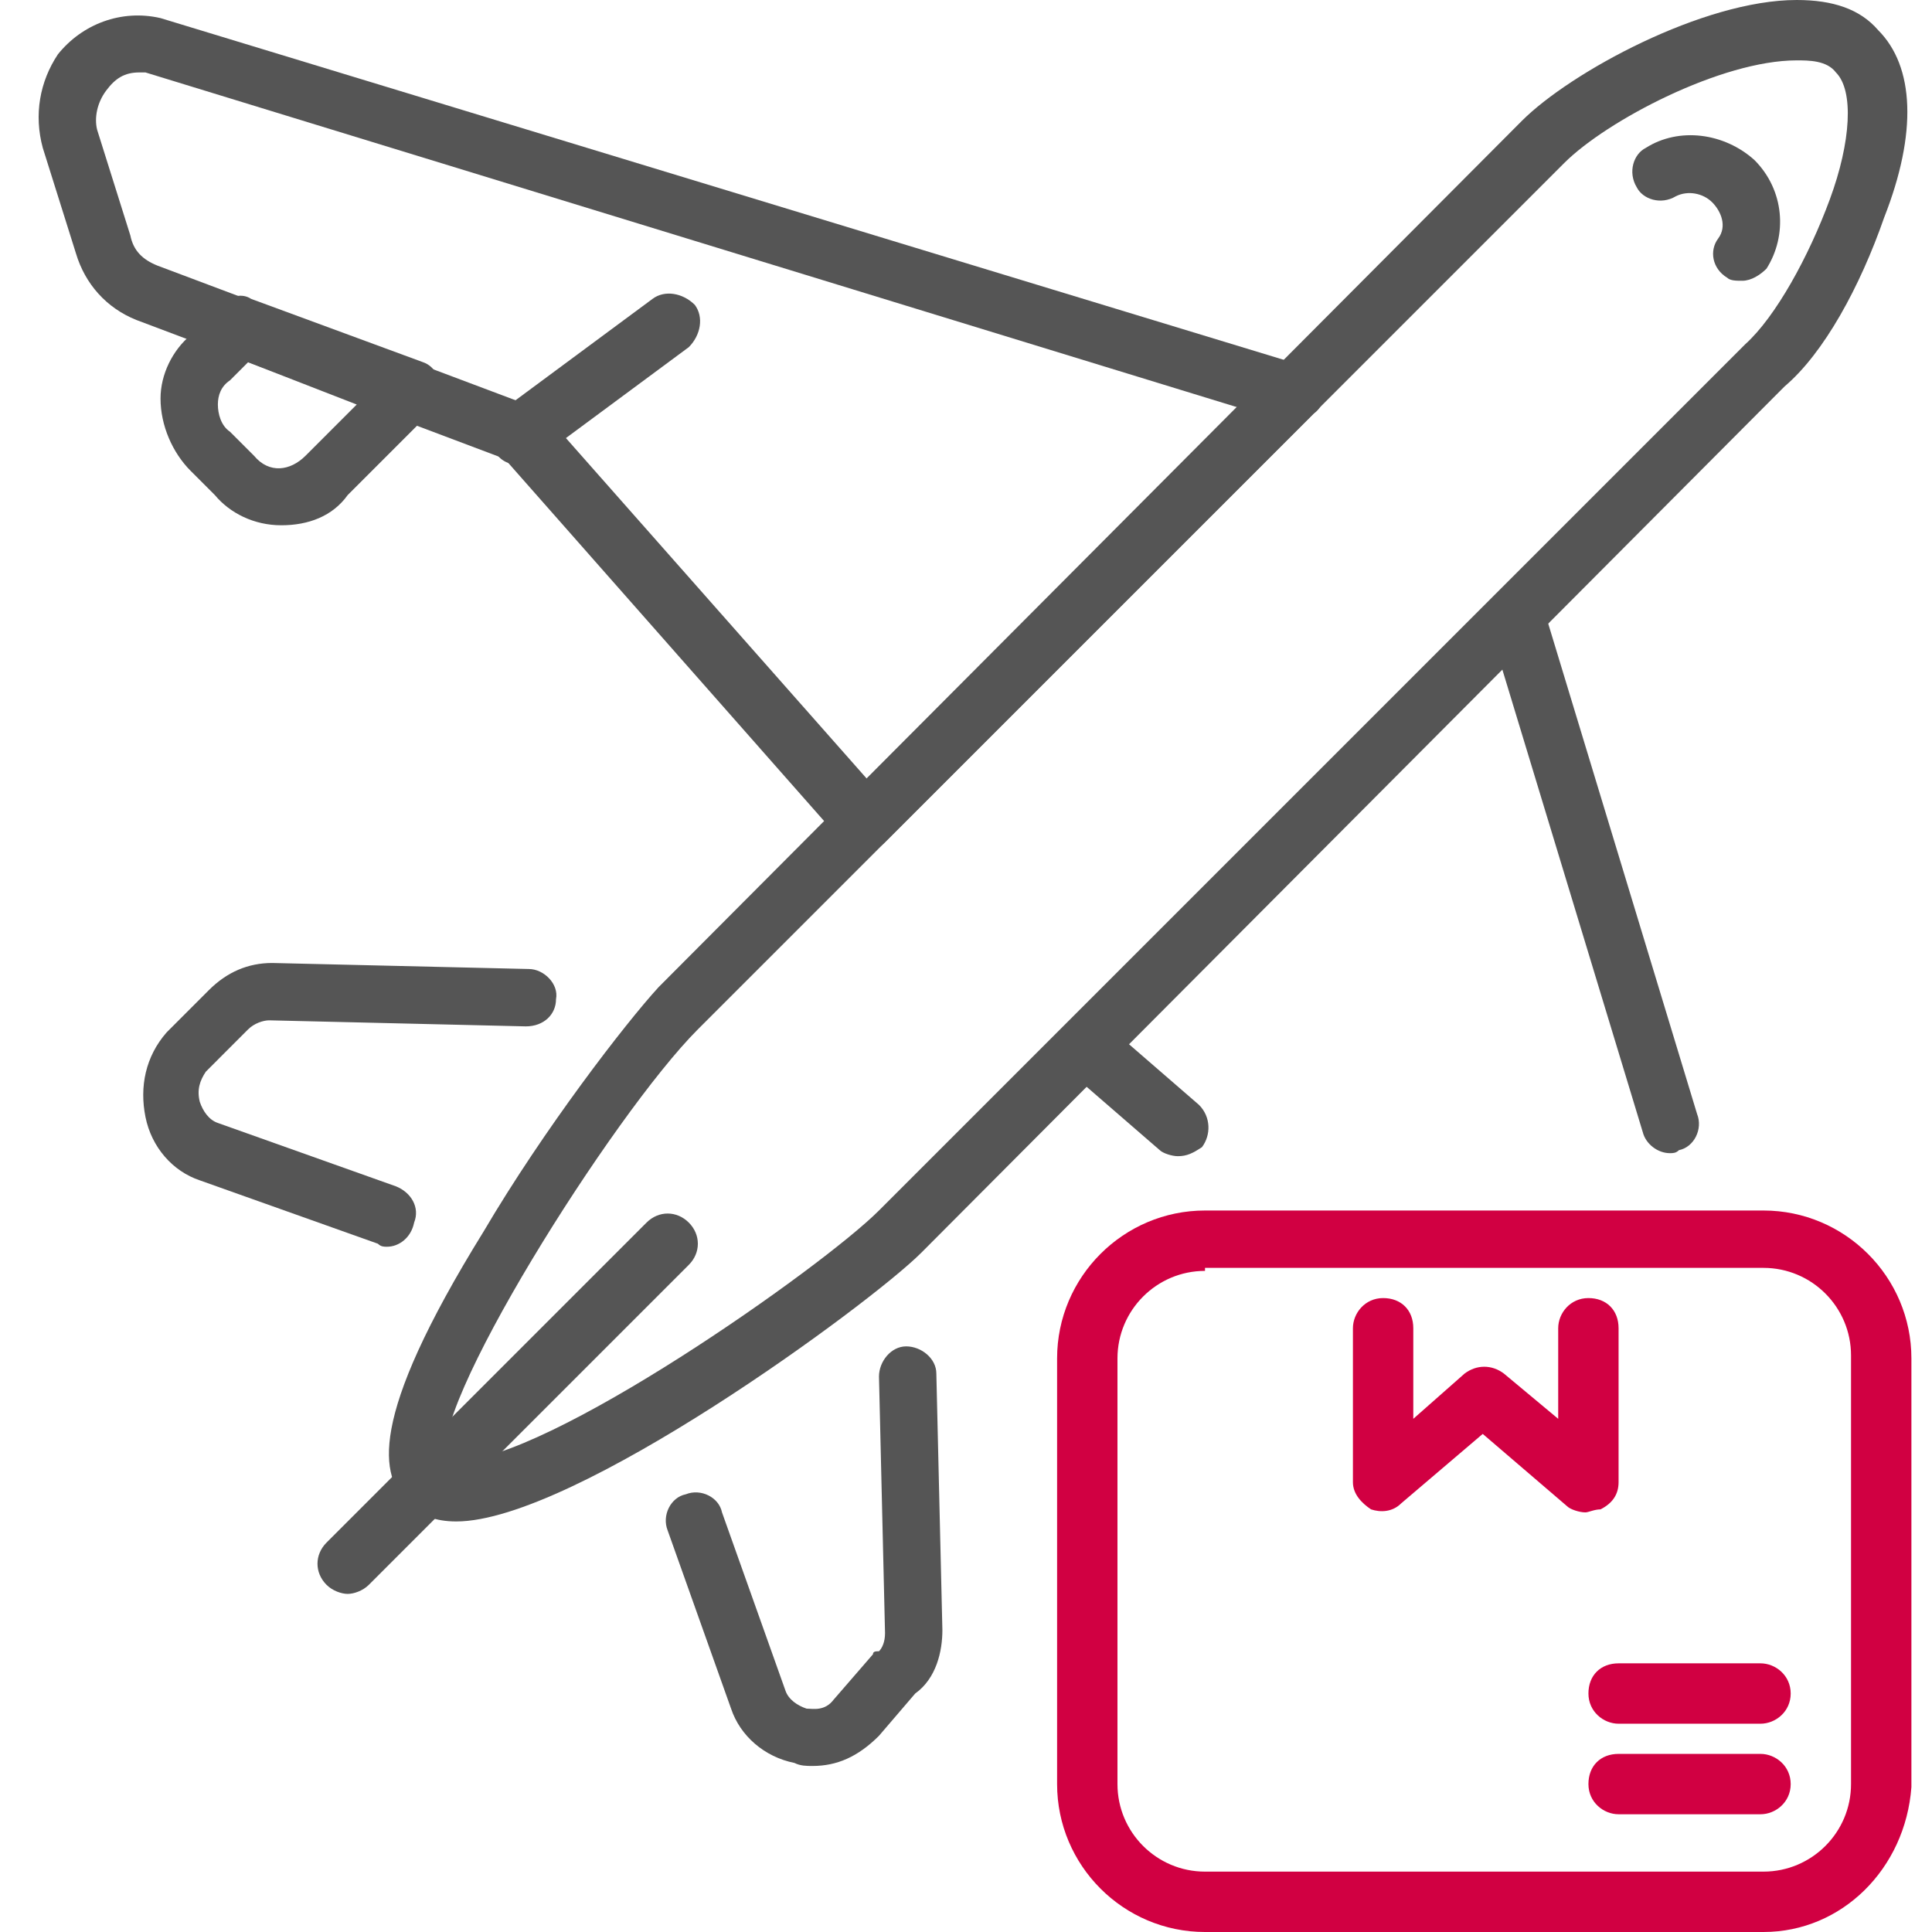
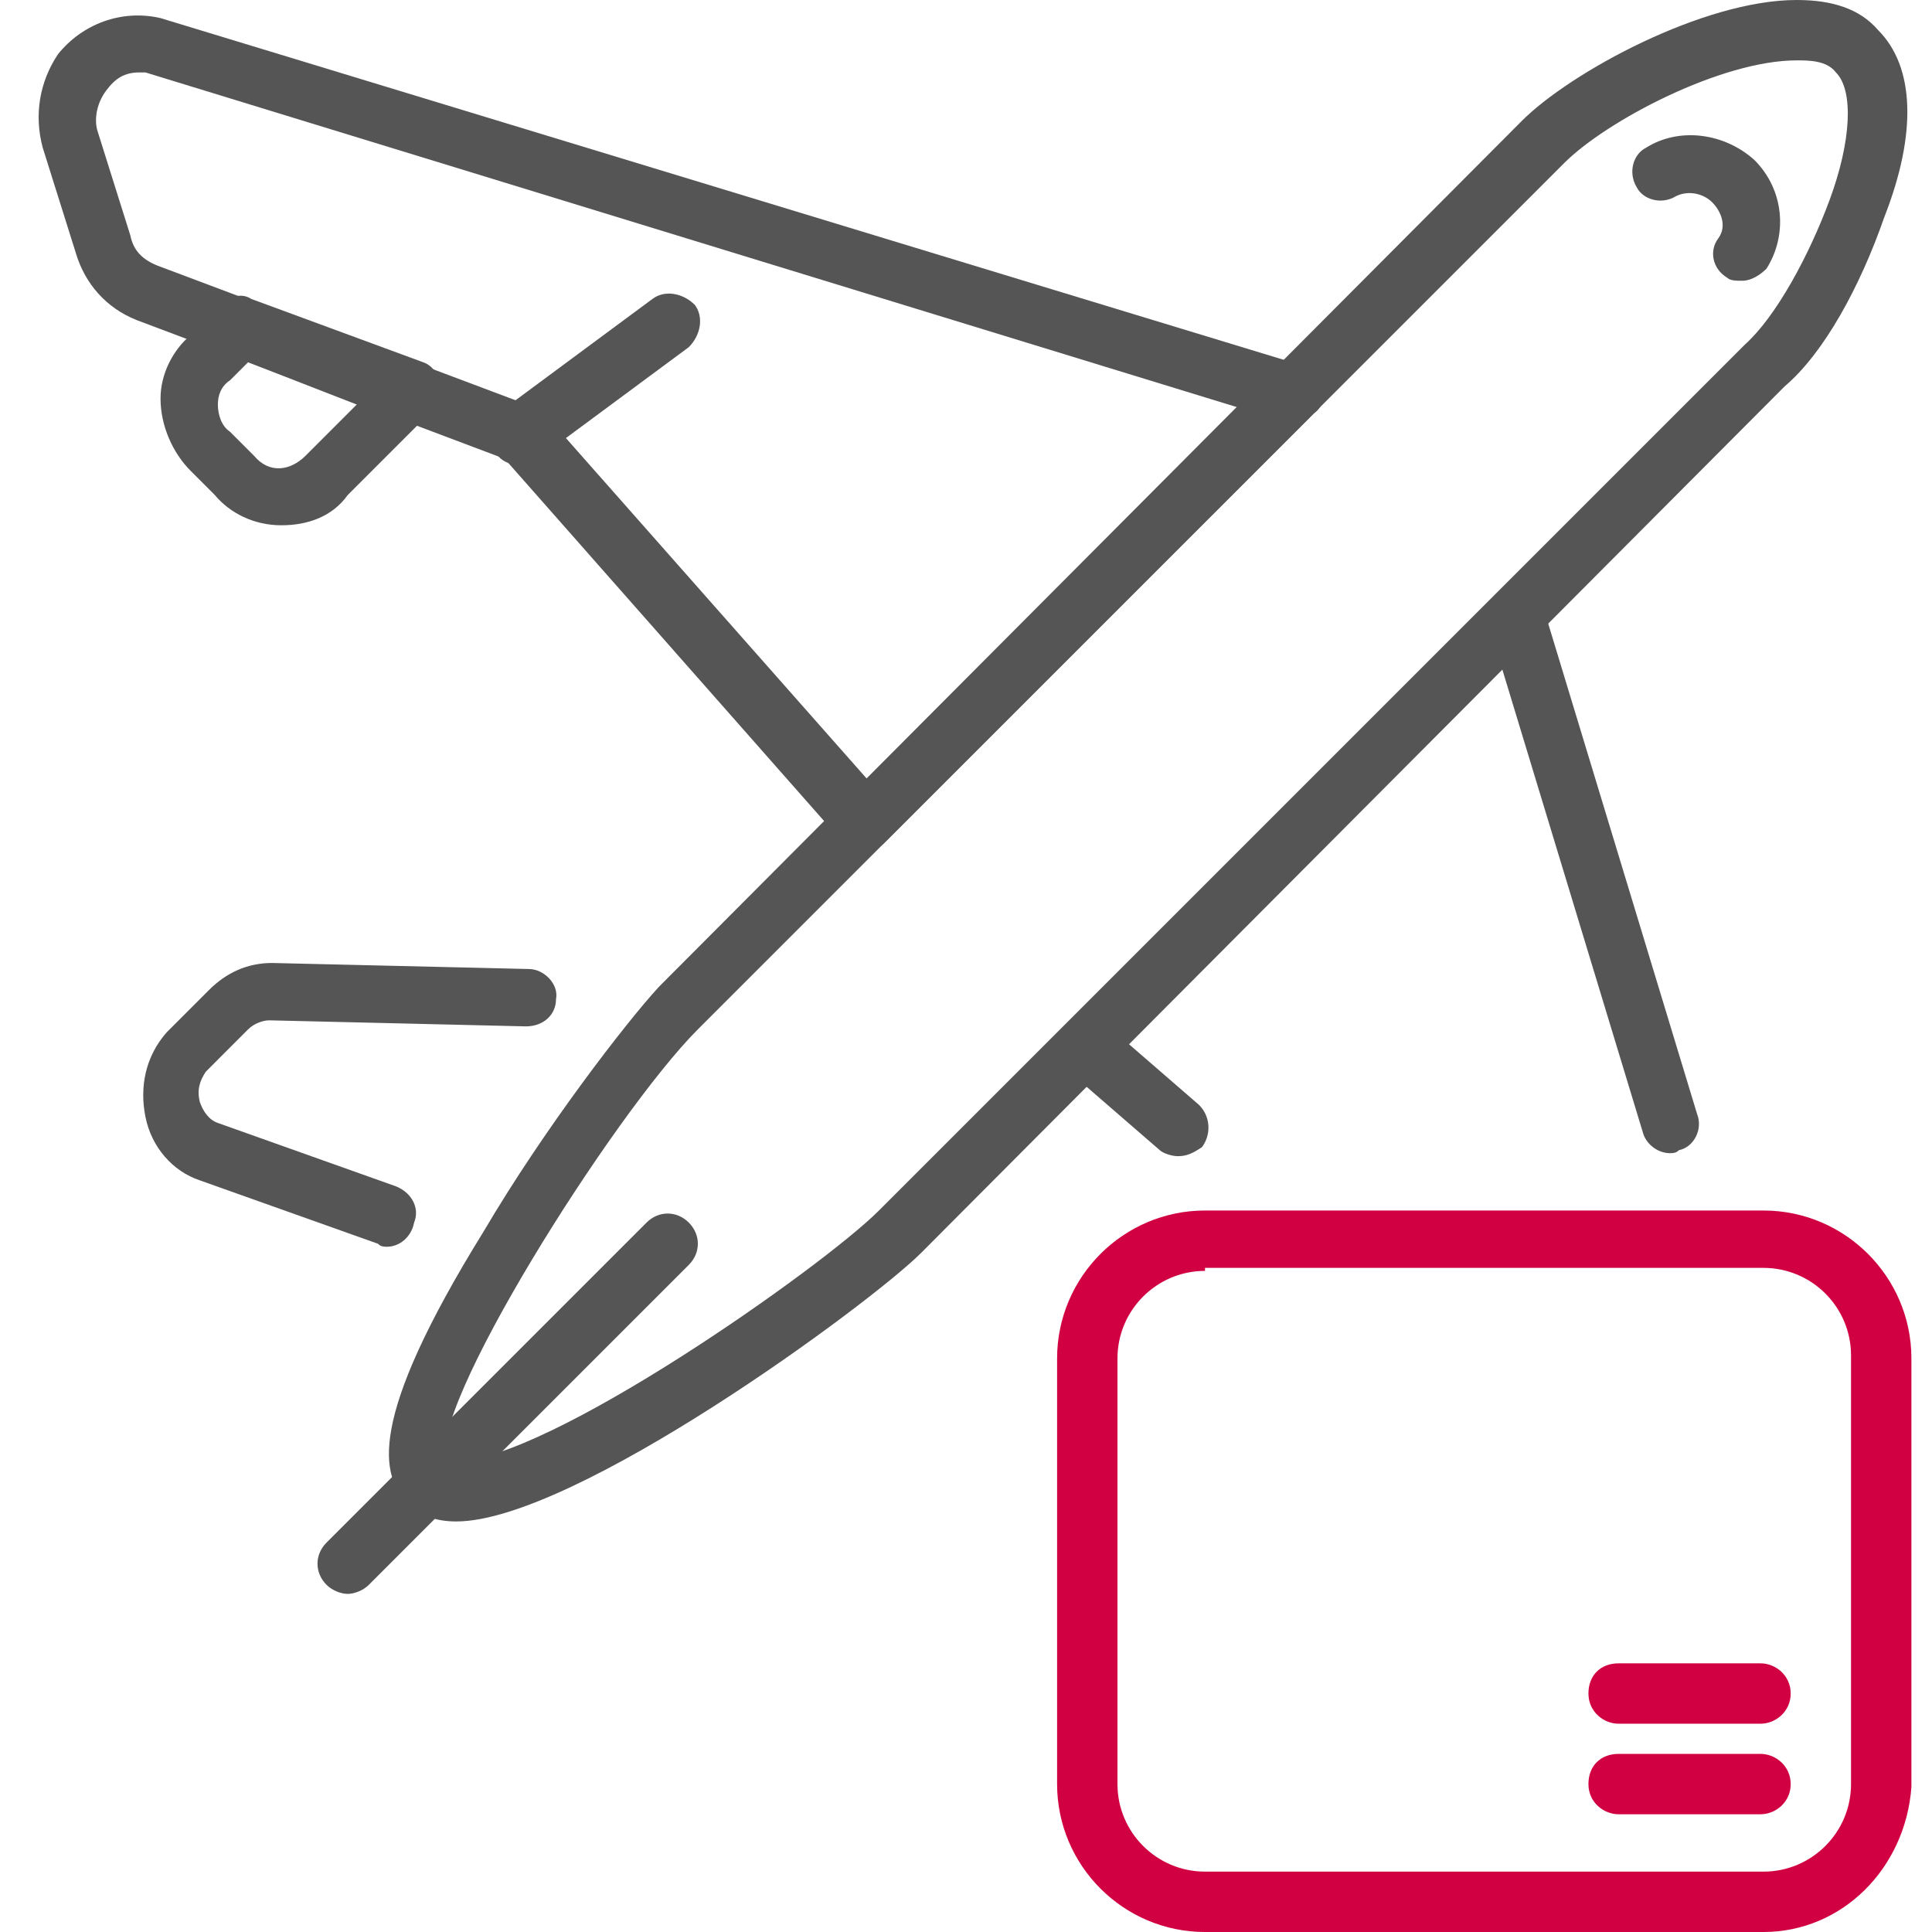
<svg xmlns="http://www.w3.org/2000/svg" width="100" height="100" viewBox="0 0 100 100" fill="none">
  <path d="M14.559 27.188C13.152 27.188 11.902 26.563 11.121 25.625L9.871 24.375C8.934 23.438 8.309 22.032 8.309 20.625C8.309 19.375 8.934 18.125 9.871 17.344L11.434 15.782C11.902 15.313 12.527 15.157 12.996 15.469L21.902 18.75C22.371 18.907 22.684 19.375 22.84 19.844C22.996 20.313 22.84 20.938 22.371 21.25L17.996 25.625C17.215 26.719 15.965 27.188 14.559 27.188ZM12.84 18.75L11.902 19.688C11.434 20 11.277 20.469 11.277 20.938C11.277 21.407 11.434 22.032 11.902 22.344L13.152 23.594C13.934 24.532 15.027 24.375 15.809 23.594L18.465 20.938L12.84 18.75Z" fill="#555555" />
  <path d="M44.715 44.062C44.247 44.062 43.934 43.906 43.622 43.593L26.122 23.749L7.059 16.562C5.497 15.937 4.403 14.687 3.934 13.124L2.215 7.656C1.747 5.937 2.059 4.218 2.997 2.812C4.247 1.249 6.278 0.468 8.309 0.937L67.372 18.906C67.84 19.062 68.309 19.531 68.465 19.999C68.622 20.468 68.465 21.093 67.997 21.406L45.809 43.593C45.497 43.906 45.184 44.062 44.715 44.062ZM7.215 3.749C6.434 3.749 5.965 4.062 5.497 4.687C5.028 5.312 4.872 6.093 5.028 6.718L6.747 12.187C6.903 12.968 7.372 13.437 8.153 13.749L27.684 21.093C27.84 21.249 28.153 21.249 28.309 21.562L44.872 40.312L64.09 21.093L7.528 3.749C7.528 3.749 7.372 3.749 7.215 3.749Z" fill="#555555" />
  <path d="M26.901 24.063C26.433 24.063 25.964 23.906 25.651 23.438C25.183 22.813 25.339 21.875 25.964 21.25L33.776 15.469C34.401 15 35.339 15.156 35.964 15.781C36.433 16.406 36.276 17.344 35.651 17.969L27.839 23.75C27.526 23.906 27.214 24.063 26.901 24.063Z" fill="#555555" />
  <path d="M20.029 64.531C19.873 64.531 19.716 64.531 19.56 64.375L10.341 61.094C8.935 60.625 7.841 59.375 7.529 57.812C7.216 56.25 7.529 54.688 8.623 53.438L10.81 51.25C11.748 50.312 12.841 49.844 14.091 49.844L27.373 50.156C28.154 50.156 28.935 50.938 28.779 51.719C28.779 52.5 28.154 53.125 27.216 53.125L13.935 52.812C13.623 52.812 13.154 52.969 12.841 53.281L10.654 55.469C10.341 55.938 10.185 56.406 10.341 57.031C10.498 57.5 10.81 57.969 11.279 58.125L20.498 61.406C21.279 61.719 21.748 62.5 21.435 63.281C21.279 64.062 20.654 64.531 20.029 64.531Z" fill="#555555" />
  <path d="M60.965 59.844C60.653 59.844 60.184 59.688 60.028 59.531L55.34 55.469C54.715 54.844 54.715 53.906 55.184 53.281C55.809 52.656 56.746 52.656 57.371 53.125L62.059 57.188C62.684 57.813 62.684 58.75 62.215 59.375C61.746 59.688 61.434 59.844 60.965 59.844Z" fill="#555555" />
  <path d="M86.434 59.688C85.809 59.688 85.184 59.219 85.028 58.594L77.059 32.344C76.746 31.563 77.215 30.625 77.996 30.469C78.778 30.157 79.715 30.625 79.871 31.407L87.84 57.657C88.153 58.438 87.684 59.375 86.903 59.532C86.746 59.688 86.59 59.688 86.434 59.688Z" fill="#555555" />
-   <path d="M42.059 91.406C41.746 91.406 41.434 91.406 41.121 91.25C39.559 90.938 38.309 89.844 37.84 88.438L34.559 79.219C34.246 78.438 34.715 77.5 35.496 77.344C36.278 77.031 37.215 77.5 37.371 78.281L40.653 87.5C40.809 87.969 41.278 88.281 41.746 88.438C42.059 88.438 42.684 88.594 43.153 87.969L45.184 85.625C45.184 85.469 45.34 85.469 45.496 85.469C45.653 85.312 45.809 85 45.809 84.531L45.496 71.25C45.496 70.469 46.121 69.688 46.903 69.688C47.684 69.688 48.465 70.312 48.465 71.094L48.778 84.375C48.778 85.469 48.465 86.875 47.371 87.656L45.496 89.844C44.403 90.938 43.309 91.406 42.059 91.406Z" fill="#555555" />
  <path d="M23.62 78.75C22.527 78.75 21.745 78.438 21.12 77.812C19.714 76.406 18.933 73.594 25.027 63.75C28.152 58.438 32.37 52.969 34.089 51.094L78.777 6.25C81.277 3.75 88.152 0 92.996 0C94.871 0 96.277 0.469 97.214 1.562C99.089 3.438 99.246 6.875 97.527 11.25C96.277 14.844 94.402 18.281 92.371 20L47.683 64.844C45.027 67.5 29.714 78.75 23.62 78.75ZM23.152 75.625H23.62C28.308 75.625 42.527 65.625 45.495 62.656L90.339 17.812C91.902 16.406 93.621 13.281 94.714 10.312C95.808 7.344 95.964 4.688 95.027 3.75C94.558 3.125 93.621 3.125 92.996 3.125C89.089 3.125 83.152 6.25 80.964 8.438L36.12 53.281C31.745 57.656 21.902 73.281 23.152 75.625Z" fill="#555555" />
  <path d="M90.183 14.532C89.87 14.532 89.558 14.532 89.401 14.376C88.62 13.907 88.464 12.969 88.933 12.344C89.401 11.719 89.089 10.938 88.62 10.469C88.151 10.001 87.37 9.844 86.745 10.157C85.964 10.626 85.026 10.313 84.714 9.688C84.245 8.907 84.558 7.969 85.183 7.657C86.901 6.563 89.245 6.875 90.808 8.282C92.37 9.844 92.526 12.188 91.433 13.907C91.12 14.219 90.651 14.532 90.183 14.532Z" fill="#555555" />
  <path d="M17.996 82.5C17.684 82.5 17.215 82.344 16.902 82.031C16.277 81.406 16.277 80.469 16.902 79.844L33.465 63.281C34.09 62.656 35.027 62.656 35.652 63.281C36.277 63.906 36.277 64.844 35.652 65.469L19.09 82.031C18.777 82.344 18.309 82.5 17.996 82.5Z" fill="#555555" />
  <path d="M91.277 100H62.371C58.152 100 54.715 96.562 54.715 92.344V70.312C54.715 66.094 58.152 62.656 62.371 62.656H91.277C95.496 62.656 98.934 66.094 98.934 70.312V92.5C98.621 96.719 95.34 100 91.277 100ZM62.371 65.781C59.871 65.781 57.84 67.812 57.84 70.312V92.344C57.84 94.844 59.871 96.875 62.371 96.875H91.277C93.777 96.875 95.809 94.844 95.809 92.344V70.156C95.809 67.656 93.777 65.625 91.277 65.625H62.371V65.781Z" fill="#D10042" />
-   <path d="M82.059 78.281C81.746 78.281 81.277 78.125 81.121 77.969L76.746 74.219L72.527 77.812C72.059 78.281 71.434 78.281 70.965 78.125C70.496 77.812 70.027 77.344 70.027 76.719V68.75C70.027 67.969 70.652 67.188 71.59 67.188C72.527 67.188 73.152 67.812 73.152 68.75V73.438L75.809 71.094C76.434 70.625 77.215 70.625 77.84 71.094L80.652 73.438V68.75C80.652 67.969 81.277 67.188 82.215 67.188C83.152 67.188 83.777 67.812 83.777 68.75V76.719C83.777 77.344 83.465 77.812 82.84 78.125C82.527 78.125 82.215 78.281 82.059 78.281Z" fill="#D10042" />
  <path d="M91.123 89.219H83.779C82.998 89.219 82.217 88.594 82.217 87.656C82.217 86.719 82.842 86.094 83.779 86.094H91.123C91.904 86.094 92.686 86.719 92.686 87.656C92.686 88.594 91.904 89.219 91.123 89.219Z" fill="#D10042" />
  <path d="M91.123 93.906H83.779C82.998 93.906 82.217 93.281 82.217 92.344C82.217 91.406 82.842 90.781 83.779 90.781H91.123C91.904 90.781 92.686 91.406 92.686 92.344C92.686 93.281 91.904 93.906 91.123 93.906Z" fill="#D10042" />
</svg>